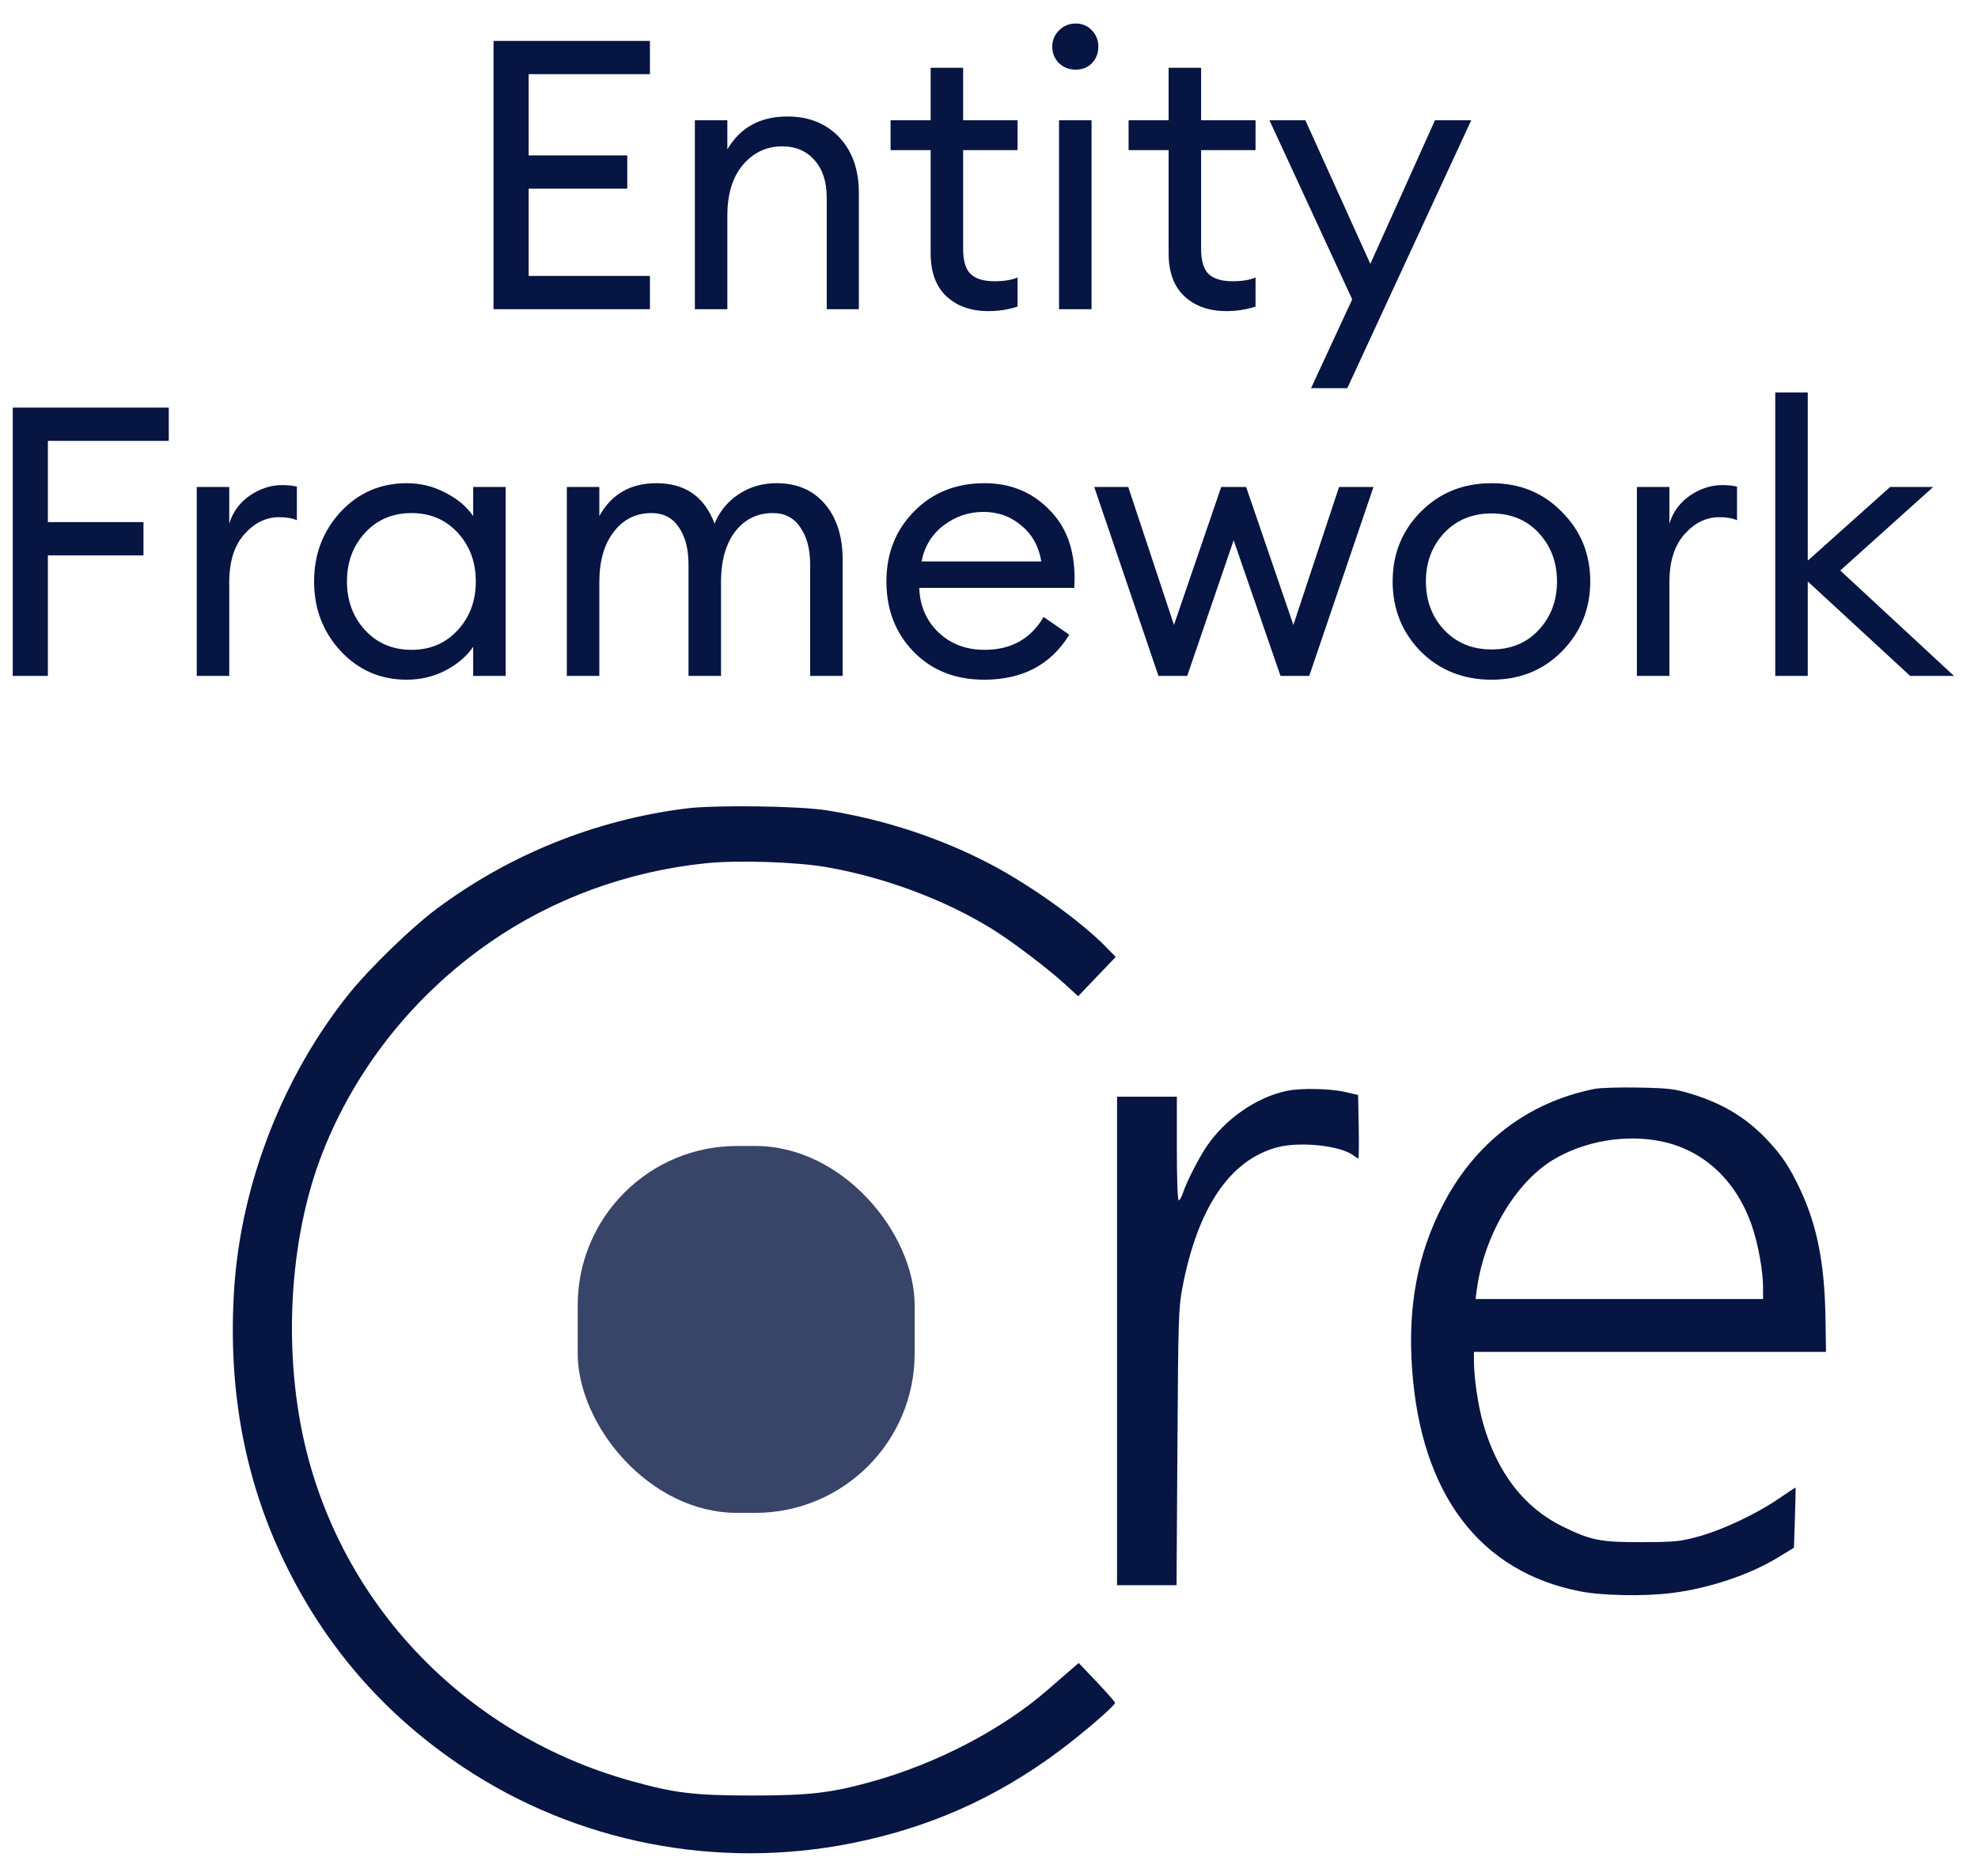
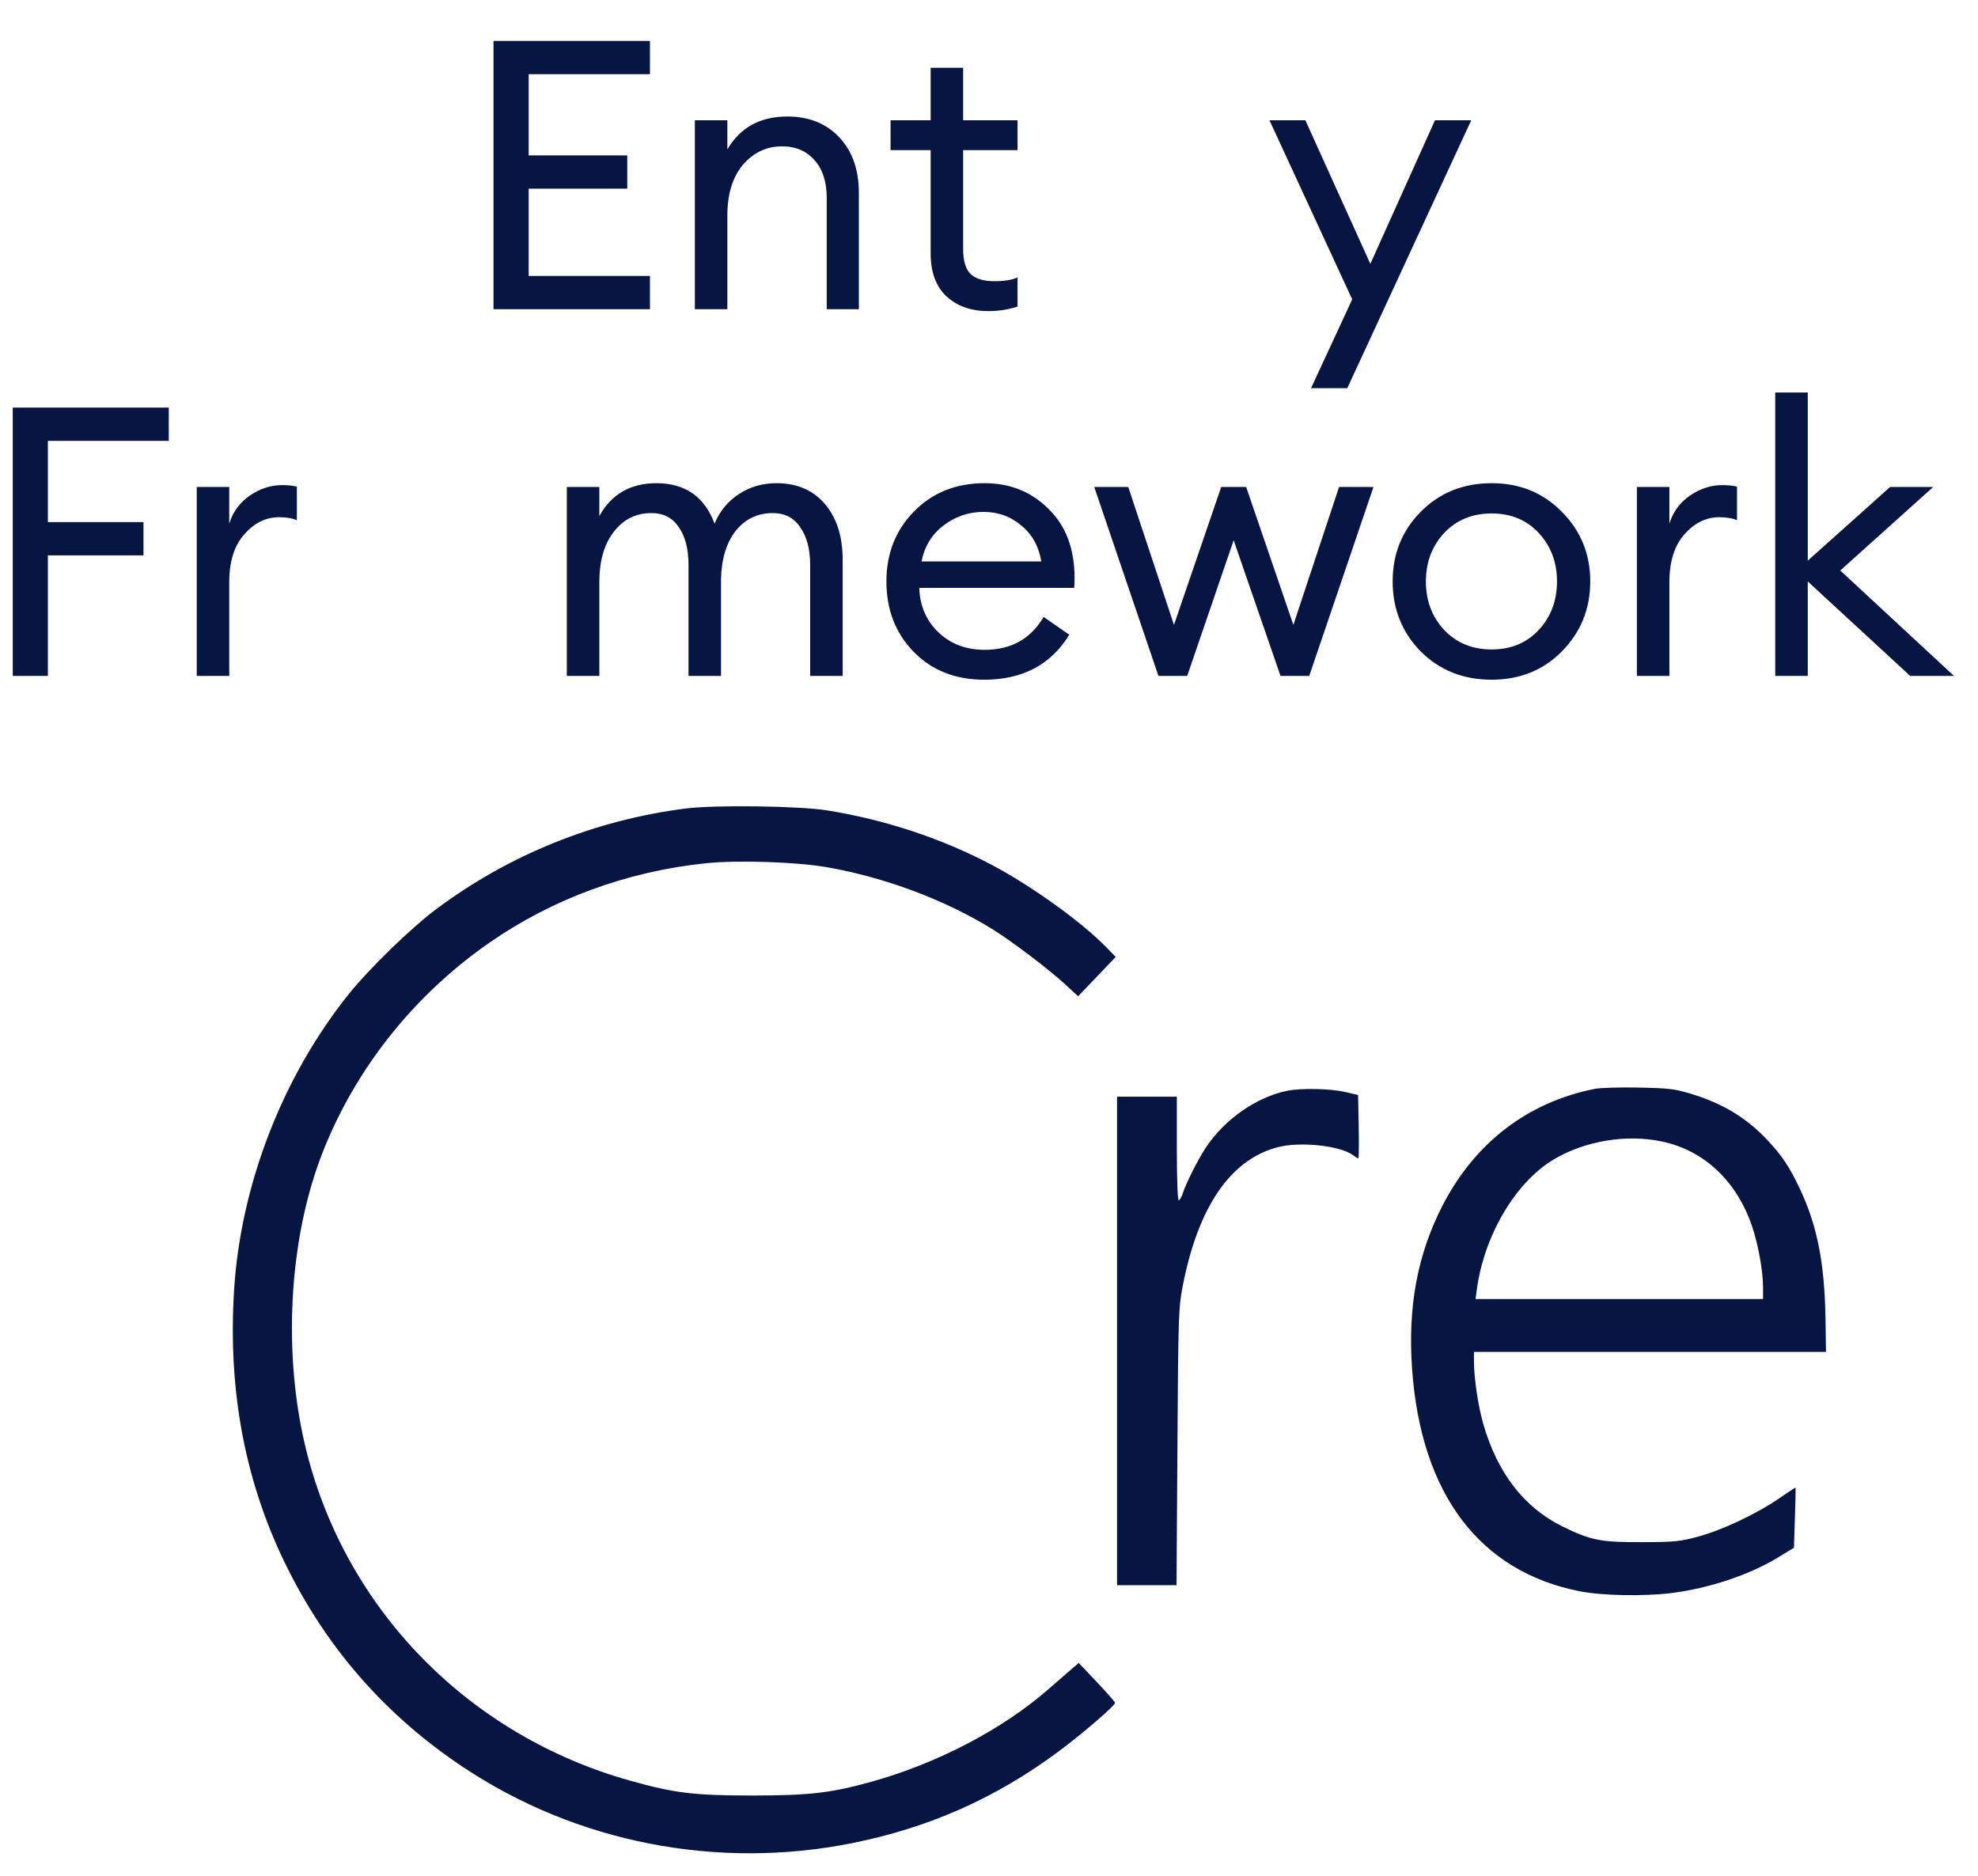
<svg xmlns="http://www.w3.org/2000/svg" width="58" height="55" viewBox="0 0 58 55" fill="none">
  <path fill-rule="evenodd" clip-rule="evenodd" d="M20.112 23.706C17.445 24.043 14.916 25.065 12.772 26.672C12.052 27.212 10.833 28.395 10.247 29.123C8.3 31.54 7.065 34.709 6.866 37.798C6.672 40.811 7.2 43.547 8.459 46.041C9.658 48.417 11.355 50.331 13.578 51.813C16.901 54.028 21.02 54.835 24.979 54.045C27.237 53.594 29.19 52.728 31.037 51.358C31.724 50.849 32.696 50.013 32.696 49.931C32.696 49.904 32.456 49.63 32.164 49.322L31.631 48.761L31.411 48.95C31.29 49.055 30.983 49.321 30.73 49.541C29.397 50.704 27.481 51.705 25.575 52.237C24.367 52.574 23.738 52.647 22.056 52.647C20.346 52.647 19.779 52.578 18.466 52.209C13.76 50.886 10.165 47.229 8.991 42.568C8.278 39.74 8.461 36.33 9.46 33.791C10.432 31.32 12.145 29.169 14.368 27.629C16.215 26.349 18.403 25.548 20.705 25.311C21.632 25.215 23.353 25.272 24.248 25.428C25.954 25.726 27.725 26.391 29.109 27.251C29.675 27.603 30.722 28.396 31.205 28.837L31.614 29.211L32.165 28.635L32.716 28.058L32.428 27.764C31.707 27.024 30.235 25.967 29.071 25.354C27.602 24.58 25.959 24.037 24.248 23.761C23.443 23.631 20.964 23.598 20.112 23.706ZM46.757 31.928C44.793 32.32 43.243 33.51 42.297 35.352C41.562 36.783 41.276 38.319 41.406 40.141C41.666 43.809 43.389 46.087 46.335 46.661C46.987 46.788 48.205 46.811 49.009 46.711C50.112 46.574 51.298 46.178 52.135 45.667L52.603 45.382L52.632 44.499C52.648 44.013 52.656 43.615 52.649 43.615C52.642 43.615 52.419 43.764 52.152 43.946C51.493 44.397 50.502 44.863 49.797 45.055C49.266 45.199 49.115 45.215 48.16 45.218C46.937 45.224 46.652 45.168 45.819 44.759C44.69 44.205 43.904 43.187 43.491 41.744C43.343 41.228 43.22 40.398 43.22 39.917L43.22 39.64H48.381H53.543L53.528 38.66C53.502 37.04 53.285 35.937 52.78 34.864C52.475 34.218 52.247 33.876 51.817 33.42C51.198 32.765 50.5 32.346 49.558 32.064C49.1 31.927 48.917 31.906 48.043 31.889C47.496 31.878 46.917 31.896 46.757 31.928ZM37.753 31.982C36.846 32.164 35.912 32.815 35.36 33.647C35.128 33.998 34.786 34.674 34.687 34.977C34.648 35.098 34.592 35.196 34.562 35.196C34.531 35.196 34.508 34.566 34.508 33.676V32.156H33.632H32.755V39.318V46.48H33.627H34.499L34.525 42.431C34.549 38.618 34.558 38.345 34.674 37.74C35.121 35.407 36.068 34.01 37.452 33.641C38.115 33.464 39.304 33.59 39.683 33.877C39.747 33.925 39.813 33.966 39.829 33.967C39.845 33.968 39.85 33.55 39.841 33.037L39.823 32.106L39.42 32.014C38.998 31.918 38.153 31.902 37.753 31.982ZM48.734 33.471C49.972 33.733 50.924 34.629 51.376 35.959C51.554 36.483 51.697 37.272 51.697 37.74L51.697 38.09H47.482H43.267L43.303 37.819C43.512 36.243 44.425 34.686 45.536 34.011C46.453 33.455 47.679 33.247 48.734 33.471Z" fill="#061542" />
-   <rect x="16.94" y="33.602" width="9.88" height="10.757" rx="4.671" fill="#384468" />
  <path d="M0.374 19.819V11.952H4.949V12.927H1.404V15.309H4.207V16.284H1.404V19.819H0.374Z" fill="#061542" />
  <path d="M5.769 19.819V14.279H6.722V15.354C6.825 15.014 7.025 14.741 7.32 14.534C7.623 14.327 7.941 14.224 8.273 14.224C8.436 14.224 8.58 14.239 8.705 14.268V15.254C8.572 15.195 8.399 15.165 8.184 15.165C7.8 15.165 7.461 15.332 7.165 15.664C6.87 15.996 6.722 16.465 6.722 17.071V19.819H5.769Z" fill="#061542" />
-   <path d="M11.925 19.93C11.157 19.93 10.51 19.649 9.986 19.087C9.469 18.526 9.21 17.847 9.21 17.049C9.21 16.251 9.469 15.572 9.986 15.01C10.51 14.449 11.157 14.168 11.925 14.168C12.331 14.168 12.708 14.261 13.055 14.445C13.409 14.623 13.683 14.851 13.875 15.132V14.279H14.828V19.819H13.875V18.966C13.683 19.246 13.409 19.479 13.055 19.664C12.708 19.841 12.331 19.93 11.925 19.93ZM12.069 19.054C12.616 19.054 13.066 18.862 13.421 18.478C13.775 18.094 13.952 17.618 13.952 17.049C13.952 16.48 13.775 16.004 13.421 15.62C13.066 15.236 12.616 15.044 12.069 15.044C11.515 15.044 11.061 15.236 10.706 15.62C10.352 16.004 10.174 16.48 10.174 17.049C10.174 17.618 10.352 18.094 10.706 18.478C11.061 18.862 11.515 19.054 12.069 19.054Z" fill="#061542" />
  <path d="M23.756 19.819V16.561C23.756 16.104 23.66 15.738 23.468 15.465C23.284 15.184 23.014 15.044 22.659 15.044C22.216 15.044 21.854 15.217 21.574 15.564C21.3 15.911 21.156 16.384 21.142 16.982V19.819H20.189V16.561C20.189 16.096 20.093 15.727 19.901 15.454C19.716 15.18 19.45 15.044 19.103 15.044C18.645 15.044 18.276 15.228 17.995 15.598C17.714 15.959 17.574 16.451 17.574 17.071V19.819H16.621V14.279H17.574V15.132C17.928 14.49 18.486 14.168 19.247 14.168C20.089 14.168 20.658 14.563 20.953 15.354C21.101 14.992 21.337 14.704 21.662 14.49C21.987 14.275 22.357 14.168 22.77 14.168C23.368 14.168 23.841 14.371 24.188 14.778C24.535 15.184 24.709 15.73 24.709 16.417V19.819H23.756Z" fill="#061542" />
  <path d="M28.861 19.93C28.012 19.93 27.321 19.656 26.789 19.11C26.258 18.563 25.992 17.876 25.992 17.049C25.992 16.229 26.261 15.546 26.8 14.999C27.34 14.445 28.03 14.168 28.872 14.168C29.618 14.168 30.242 14.419 30.745 14.922C31.254 15.417 31.509 16.092 31.509 16.949C31.509 17.06 31.505 17.156 31.498 17.237H26.956C26.97 17.754 27.155 18.186 27.509 18.534C27.871 18.881 28.326 19.054 28.872 19.054C29.648 19.054 30.224 18.733 30.601 18.09L31.354 18.611C30.815 19.49 29.984 19.93 28.861 19.93ZM27.022 16.462H30.534C30.46 16.018 30.265 15.668 29.947 15.409C29.637 15.143 29.267 15.01 28.839 15.01C28.403 15.01 28.012 15.143 27.665 15.409C27.325 15.668 27.111 16.018 27.022 16.462Z" fill="#061542" />
  <path d="M37.548 19.819L36.174 15.841L34.812 19.819H33.969L32.086 14.279H33.083L34.424 18.323L35.809 14.279H36.54L37.925 18.323L39.265 14.279H40.274L38.39 19.819H37.548Z" fill="#061542" />
  <path d="M43.739 19.93C42.904 19.93 42.21 19.652 41.656 19.099C41.109 18.537 40.836 17.854 40.836 17.049C40.836 16.244 41.109 15.564 41.656 15.01C42.21 14.449 42.904 14.168 43.739 14.168C44.566 14.168 45.253 14.449 45.799 15.01C46.353 15.564 46.63 16.244 46.63 17.049C46.63 17.854 46.353 18.537 45.799 19.099C45.253 19.652 44.566 19.93 43.739 19.93ZM42.343 18.467C42.705 18.851 43.17 19.043 43.739 19.043C44.307 19.043 44.769 18.851 45.123 18.467C45.478 18.083 45.655 17.61 45.655 17.049C45.655 16.488 45.478 16.015 45.123 15.631C44.769 15.247 44.307 15.055 43.739 15.055C43.17 15.055 42.705 15.247 42.343 15.631C41.988 16.015 41.811 16.488 41.811 17.049C41.811 17.61 41.988 18.083 42.343 18.467Z" fill="#061542" />
  <path d="M47.998 19.819V14.279H48.951V15.354C49.054 15.014 49.254 14.741 49.549 14.534C49.852 14.327 50.169 14.224 50.502 14.224C50.664 14.224 50.808 14.239 50.934 14.268V15.254C50.801 15.195 50.627 15.165 50.413 15.165C50.029 15.165 49.689 15.332 49.394 15.664C49.099 15.996 48.951 16.465 48.951 17.071V19.819H47.998Z" fill="#061542" />
  <path d="M56.011 19.819L53.008 17.049V19.819H52.055V11.509H53.008V16.439L55.423 14.279H56.686L53.961 16.728L57.296 19.819H56.011Z" fill="#061542" />
  <path d="M14.471 9.066V1.2H19.058V2.175H15.502V4.557H18.393V5.532H15.502V8.091H19.058V9.066H14.471Z" fill="#061542" />
  <path d="M20.375 9.066V3.527H21.328V4.38C21.705 3.737 22.292 3.416 23.09 3.416C23.718 3.416 24.224 3.619 24.608 4.025C24.992 4.432 25.184 4.974 25.184 5.654V9.066H24.242V5.798C24.242 5.333 24.124 4.967 23.887 4.701C23.651 4.428 23.334 4.291 22.935 4.291C22.477 4.291 22.093 4.472 21.782 4.834C21.48 5.196 21.328 5.691 21.328 6.319V9.066H20.375Z" fill="#061542" />
  <path d="M28.984 9.122C28.474 9.122 28.064 8.978 27.754 8.69C27.444 8.402 27.289 7.981 27.289 7.427V4.402H26.114V3.527H27.289V1.987H28.242V3.527H29.837V4.402H28.242V7.305C28.242 7.652 28.316 7.896 28.463 8.036C28.611 8.176 28.844 8.246 29.161 8.246C29.442 8.246 29.667 8.21 29.837 8.136V8.989C29.571 9.077 29.287 9.122 28.984 9.122Z" fill="#061542" />
-   <path d="M32.018 1.854C31.893 1.979 31.734 2.042 31.542 2.042C31.35 2.042 31.187 1.979 31.054 1.854C30.921 1.721 30.855 1.558 30.855 1.366C30.855 1.182 30.921 1.023 31.054 0.89C31.187 0.757 31.35 0.69 31.542 0.69C31.734 0.69 31.893 0.757 32.018 0.89C32.144 1.023 32.206 1.182 32.206 1.366C32.206 1.558 32.144 1.721 32.018 1.854ZM31.054 9.066V3.527H32.007V9.066H31.054Z" fill="#061542" />
-   <path d="M35.963 9.122C35.453 9.122 35.043 8.978 34.733 8.69C34.423 8.402 34.267 7.981 34.267 7.427V4.402H33.093V3.527H34.267V1.987H35.22V3.527H36.816V4.402H35.22V7.305C35.22 7.652 35.294 7.896 35.442 8.036C35.59 8.176 35.822 8.246 36.14 8.246C36.42 8.246 36.646 8.21 36.816 8.136V8.989C36.55 9.077 36.265 9.122 35.963 9.122Z" fill="#061542" />
  <path d="M39.506 11.382H38.443L39.65 8.778L37.224 3.527H38.277L40.182 7.737L42.077 3.527H43.14L39.506 11.382Z" fill="#061542" />
</svg>